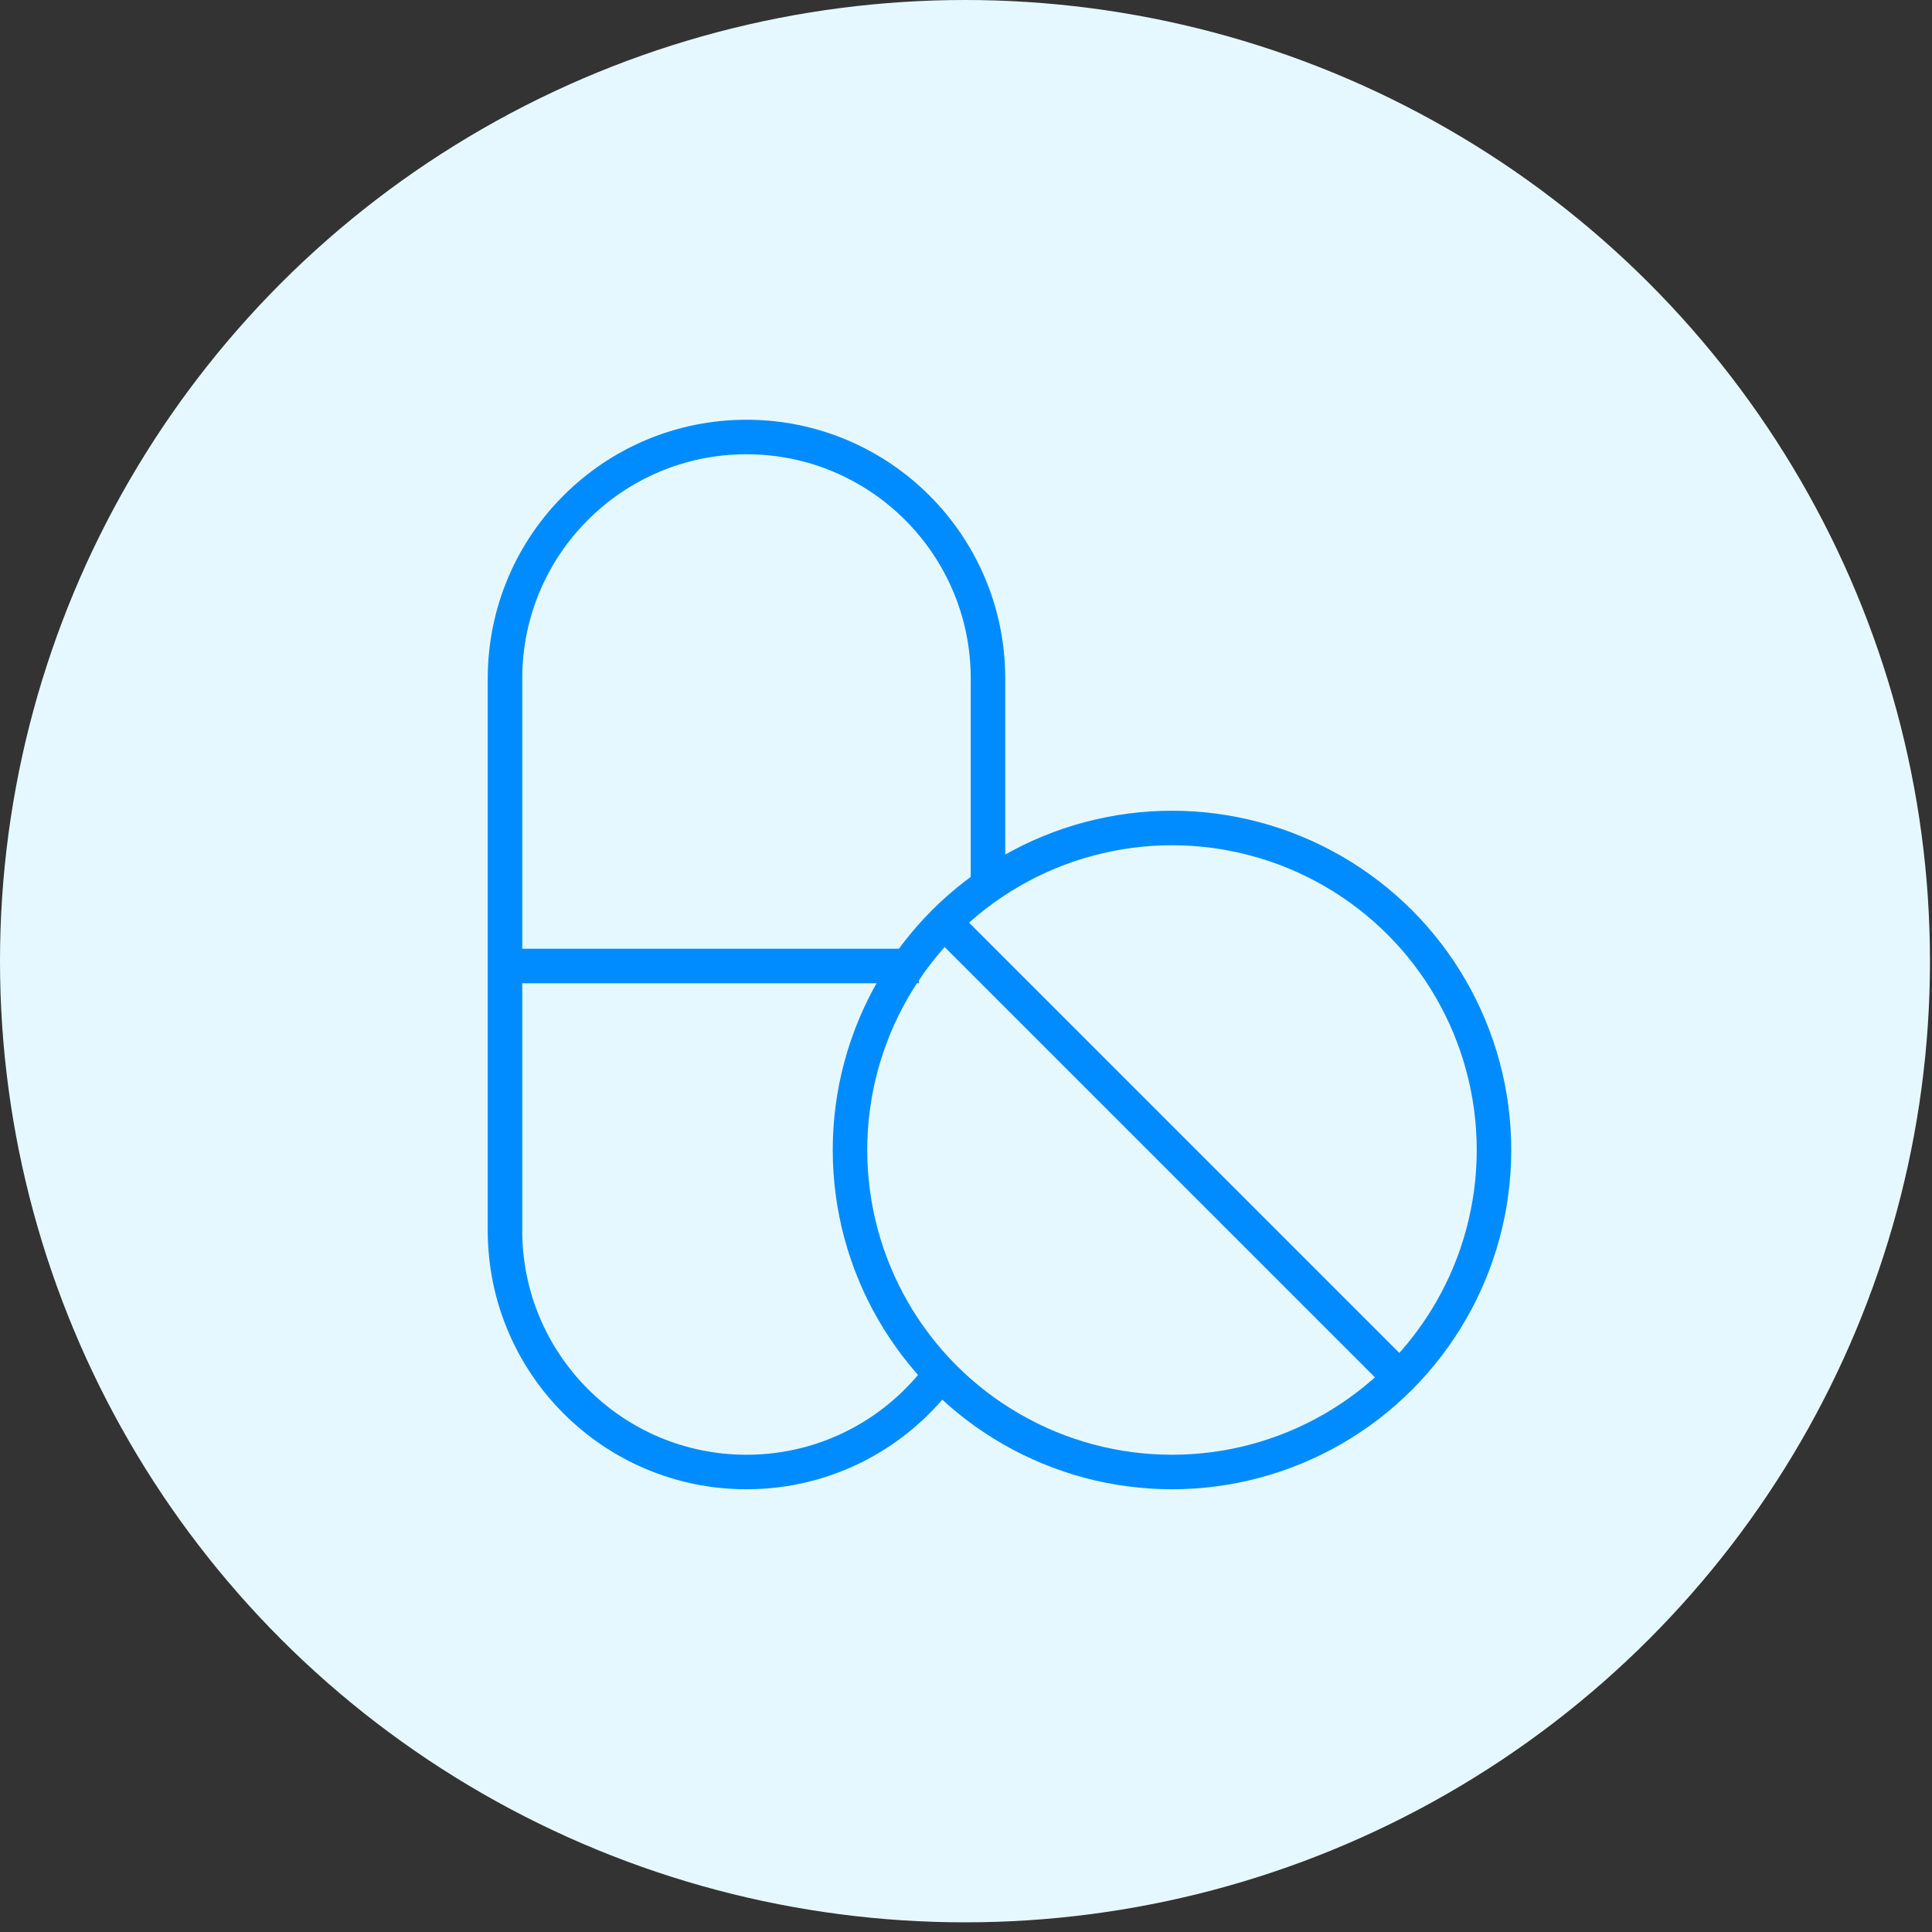
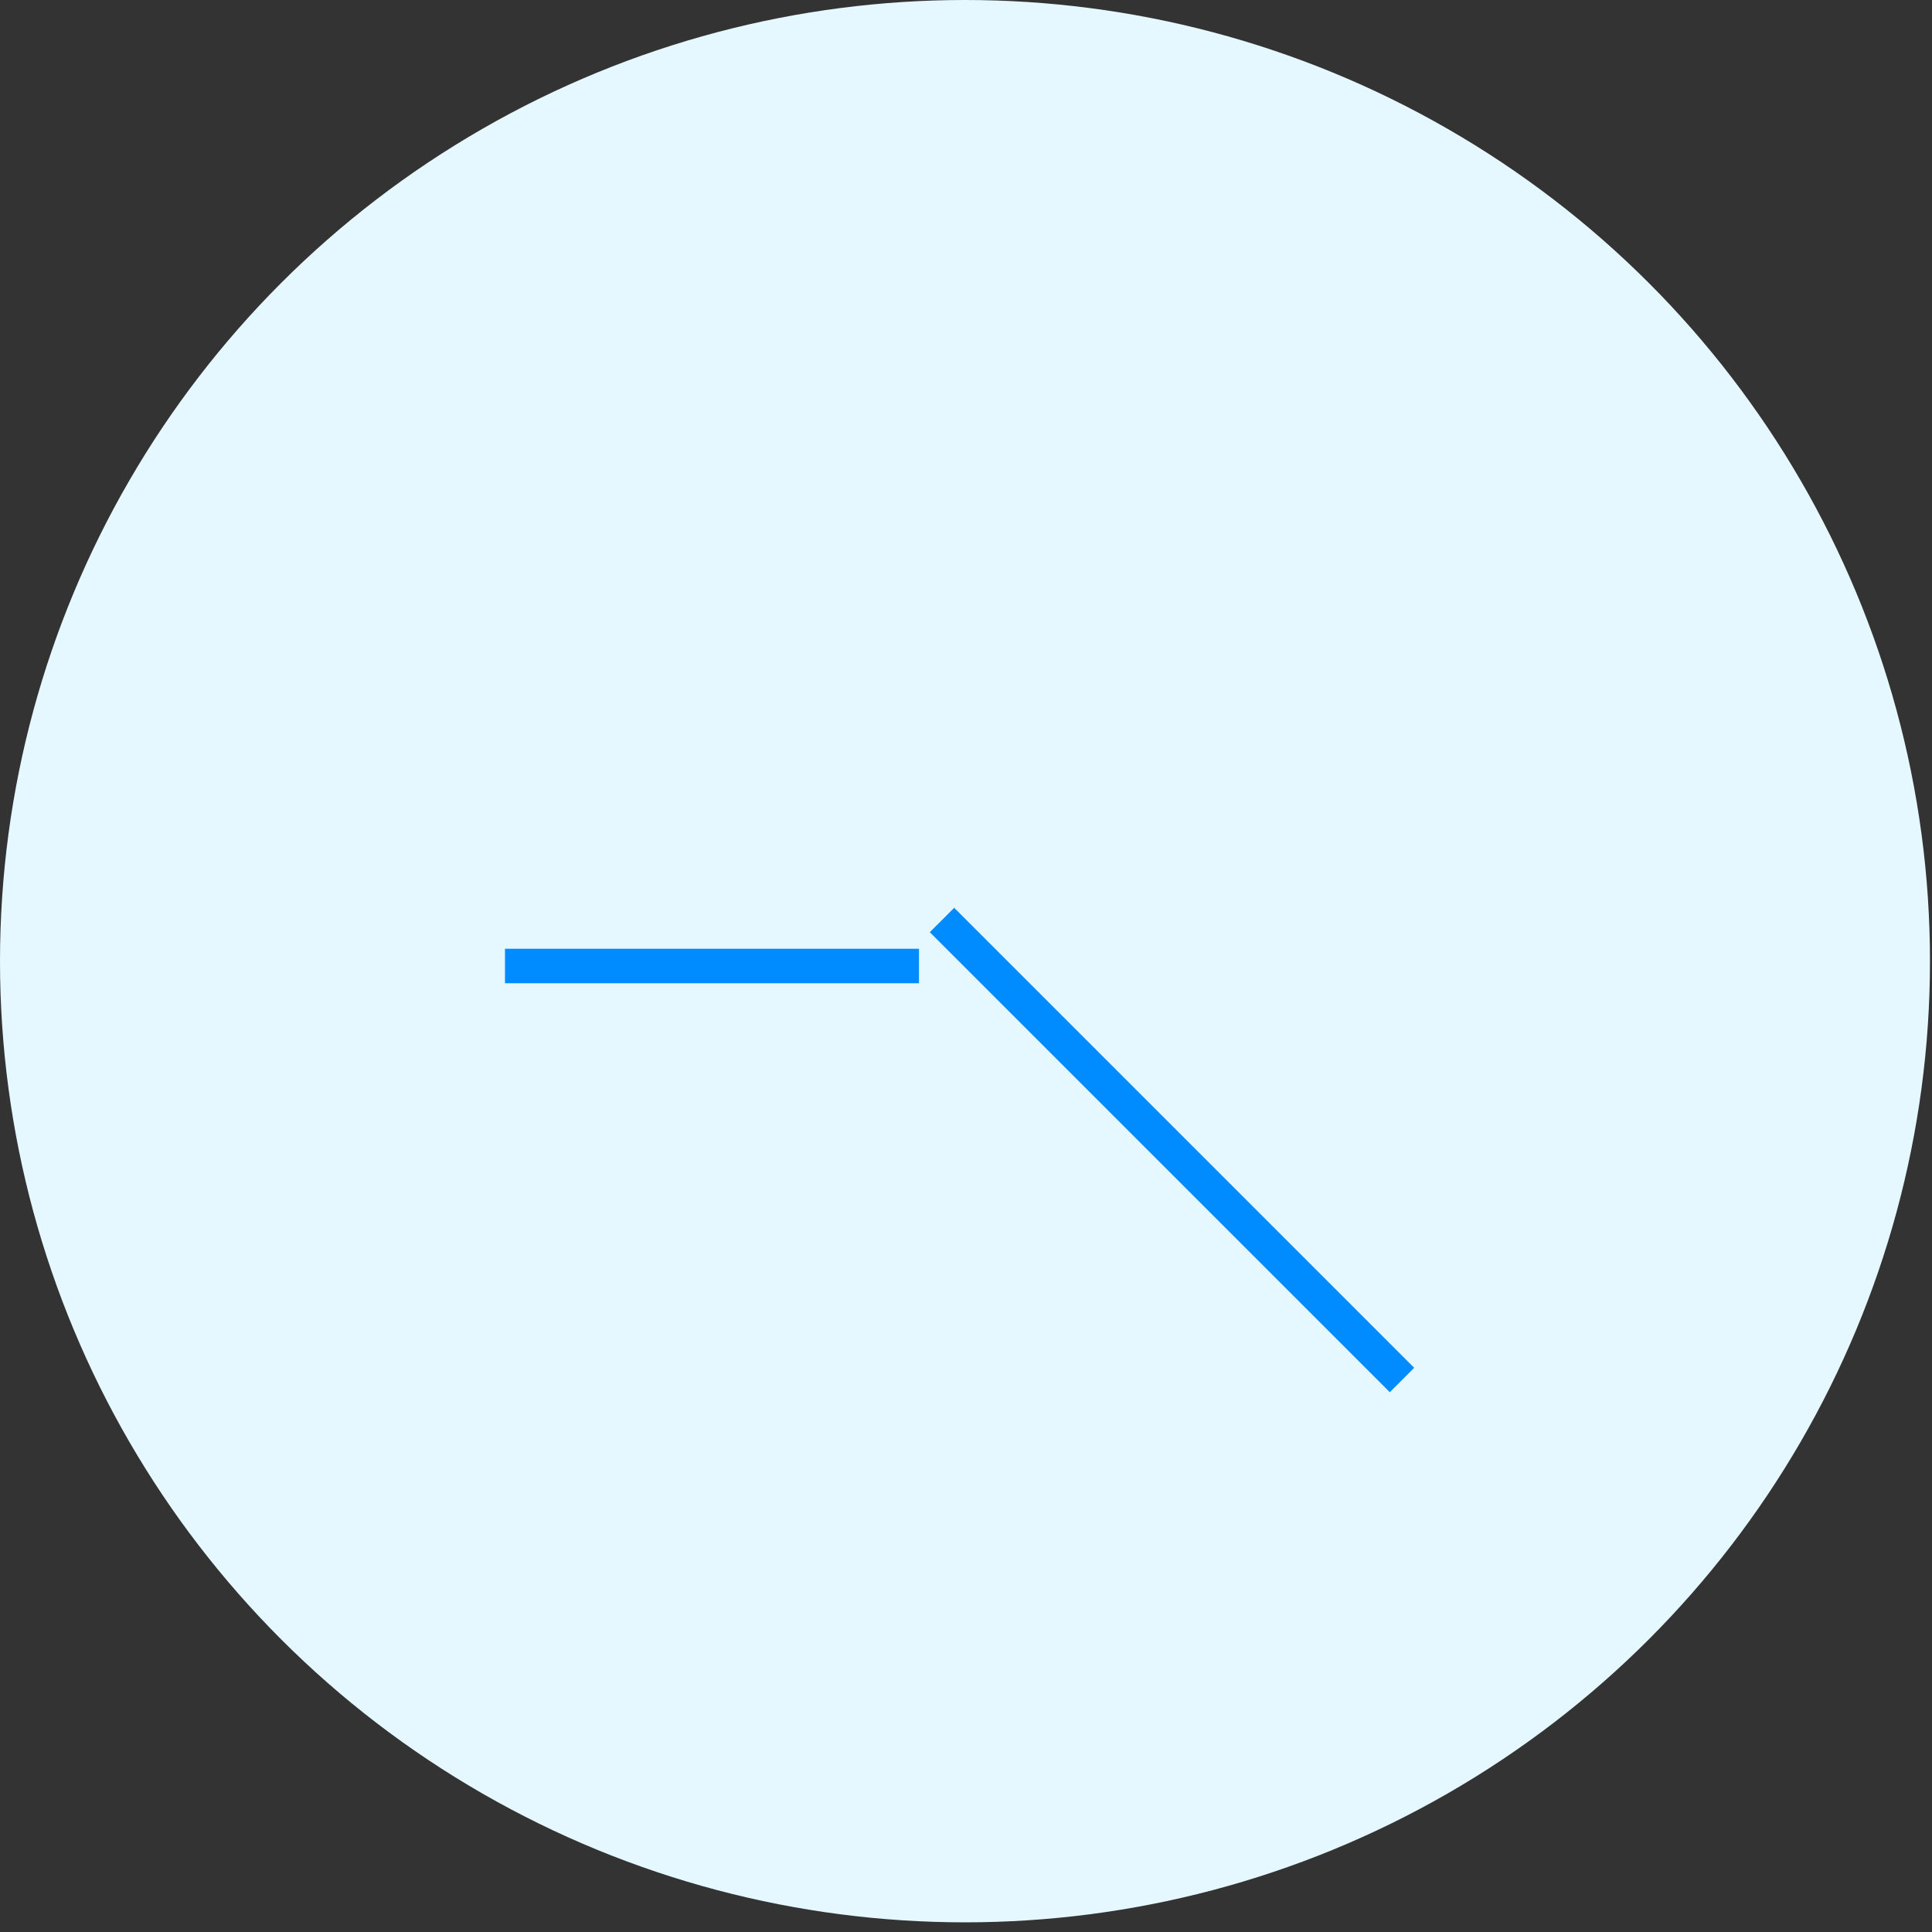
<svg xmlns="http://www.w3.org/2000/svg" width="84" height="84" viewBox="0 0 84 84" fill="none">
  <rect x="0" y="0" width="84" height="84" fill="#333333" stroke="none" />
  <ellipse cx="41.956" cy="41.79" rx="41.956" ry="41.79" fill="#E6F8FF" />
-   <path d="M40.956 59.666C39.047 62.292 35.951 64 32.456 64C26.657 64 21.956 59.299 21.956 53.5V29.5C21.956 23.701 26.657 19 32.456 19C38.255 19 42.956 23.701 42.956 29.5V38.5" stroke="#008CFF" stroke-width="1.5" />
  <path d="M21.956 42L39.956 42" stroke="#008CFF" stroke-width="1.5" />
  <path d="M60.956 60L40.956 40" stroke="#008CFF" stroke-width="1.5" />
-   <circle cx="50.956" cy="50" r="14" stroke="#008CFF" stroke-width="1.5" />
</svg>